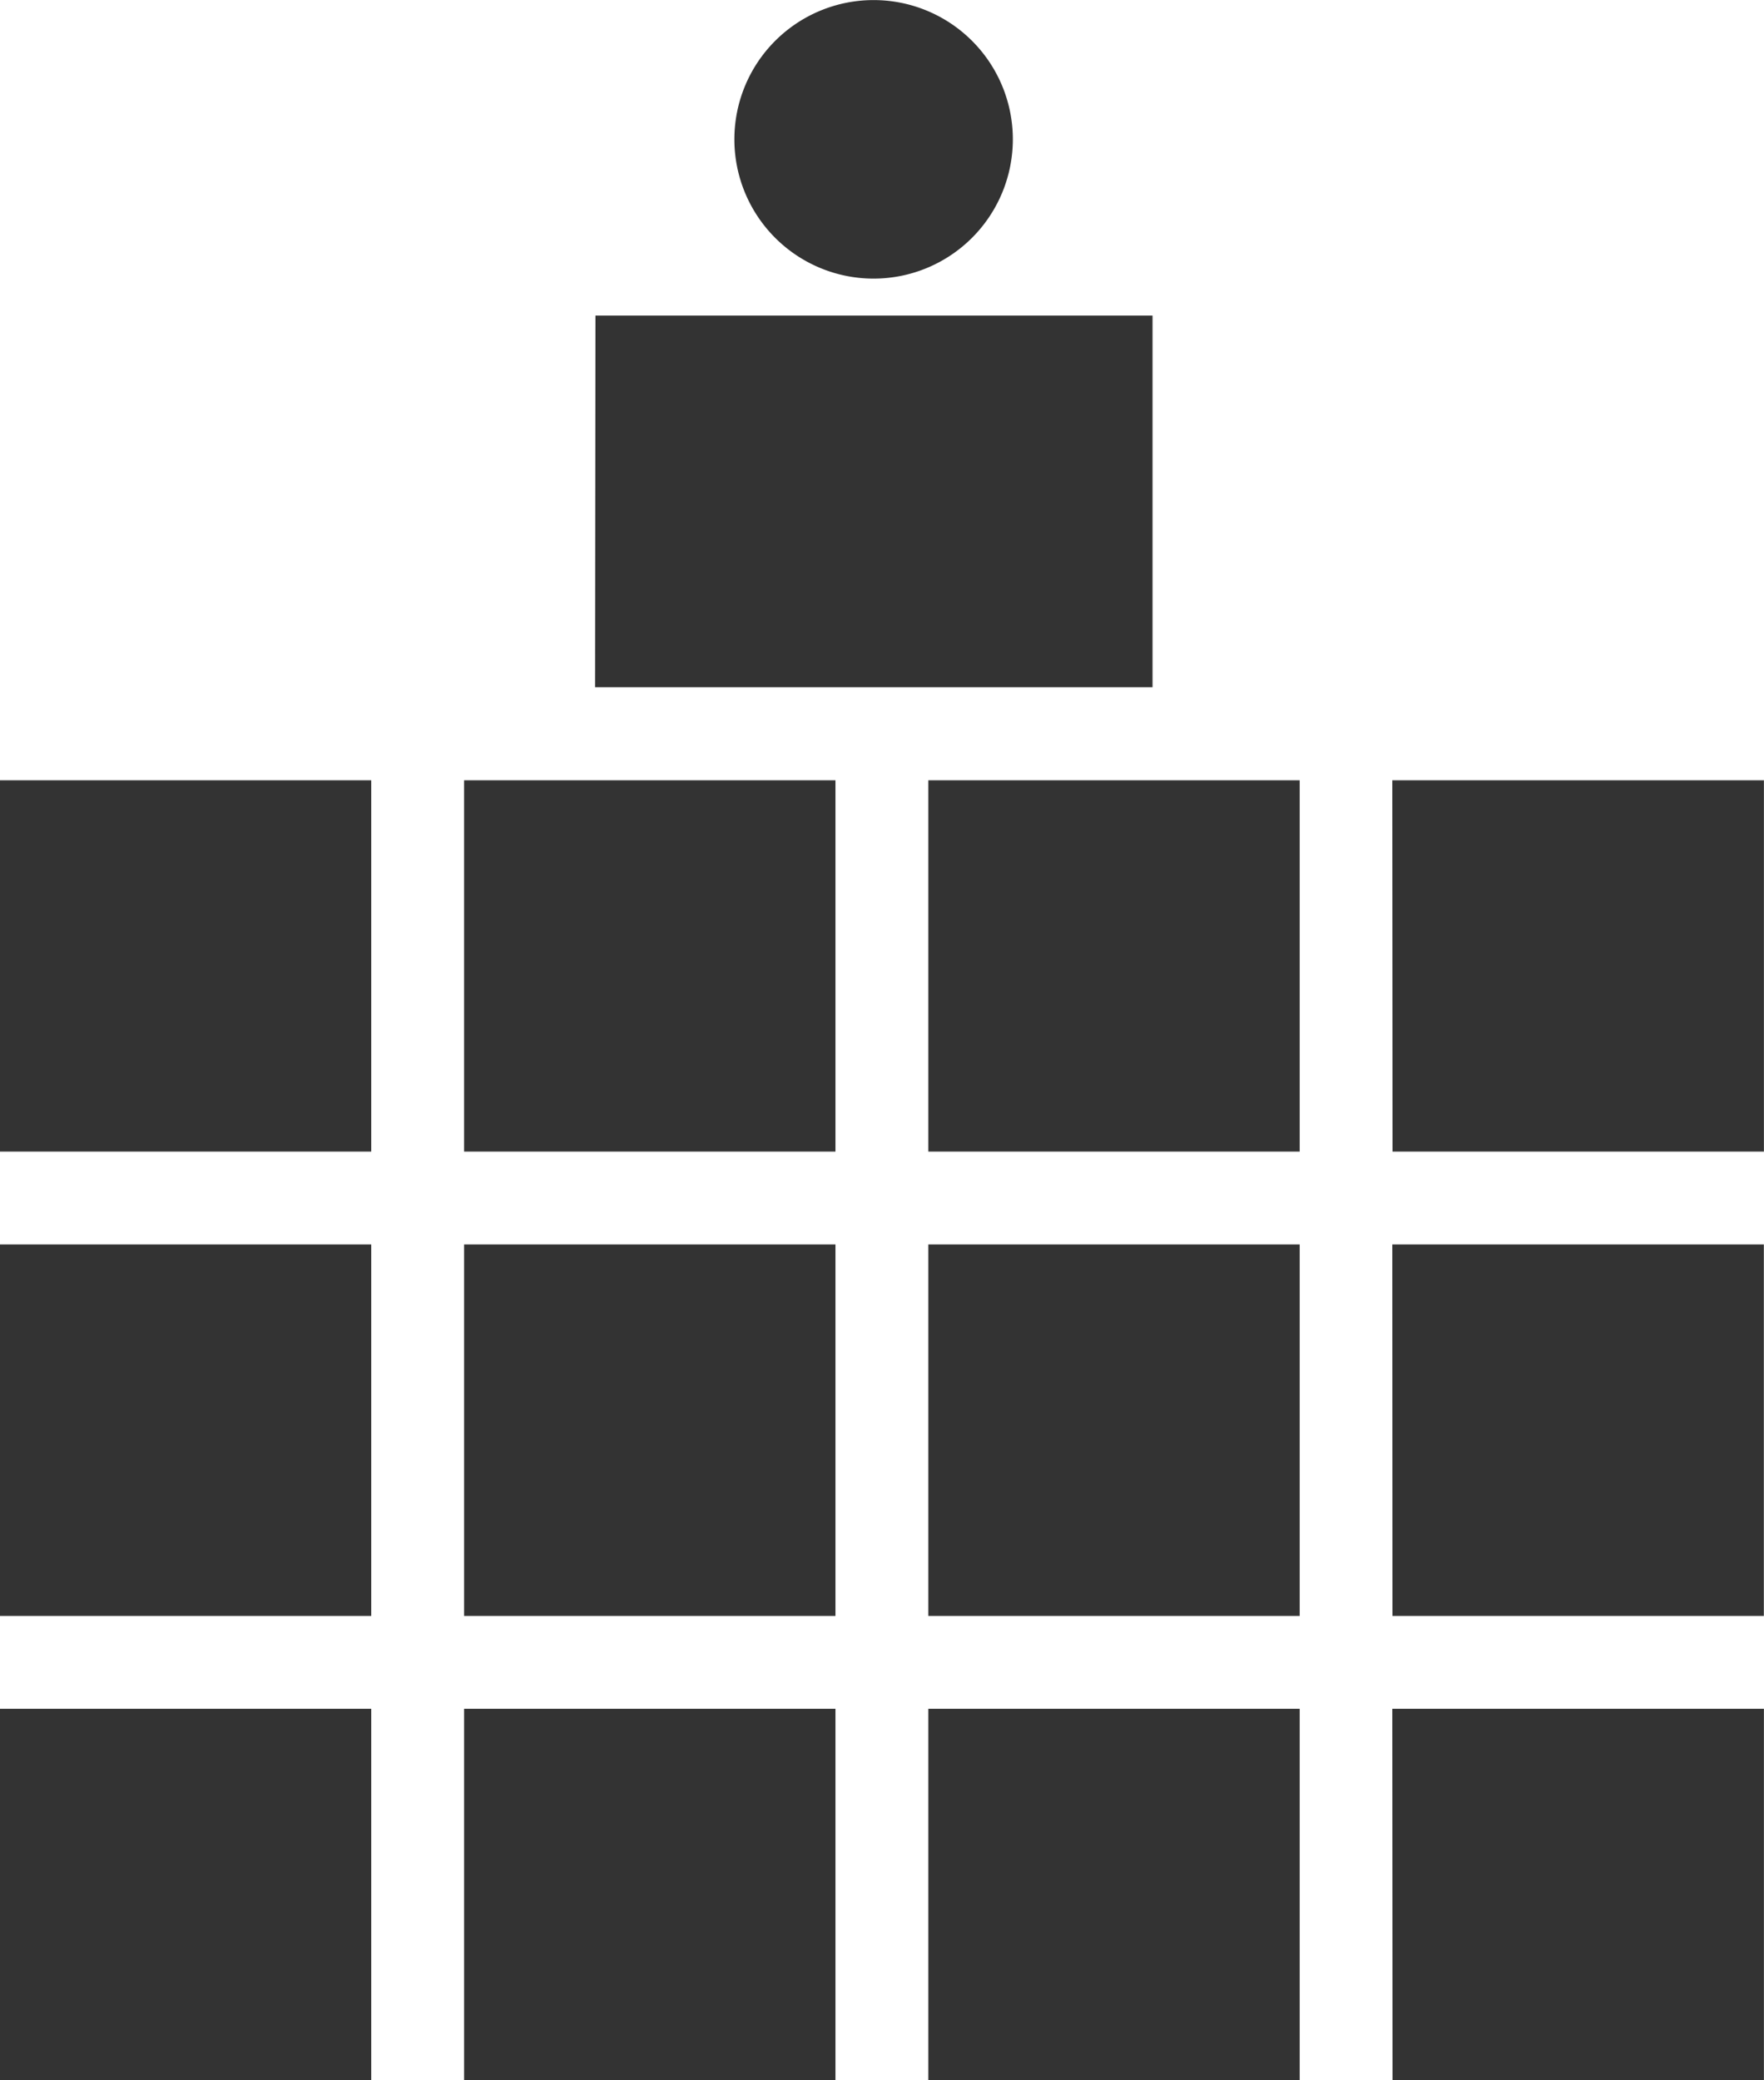
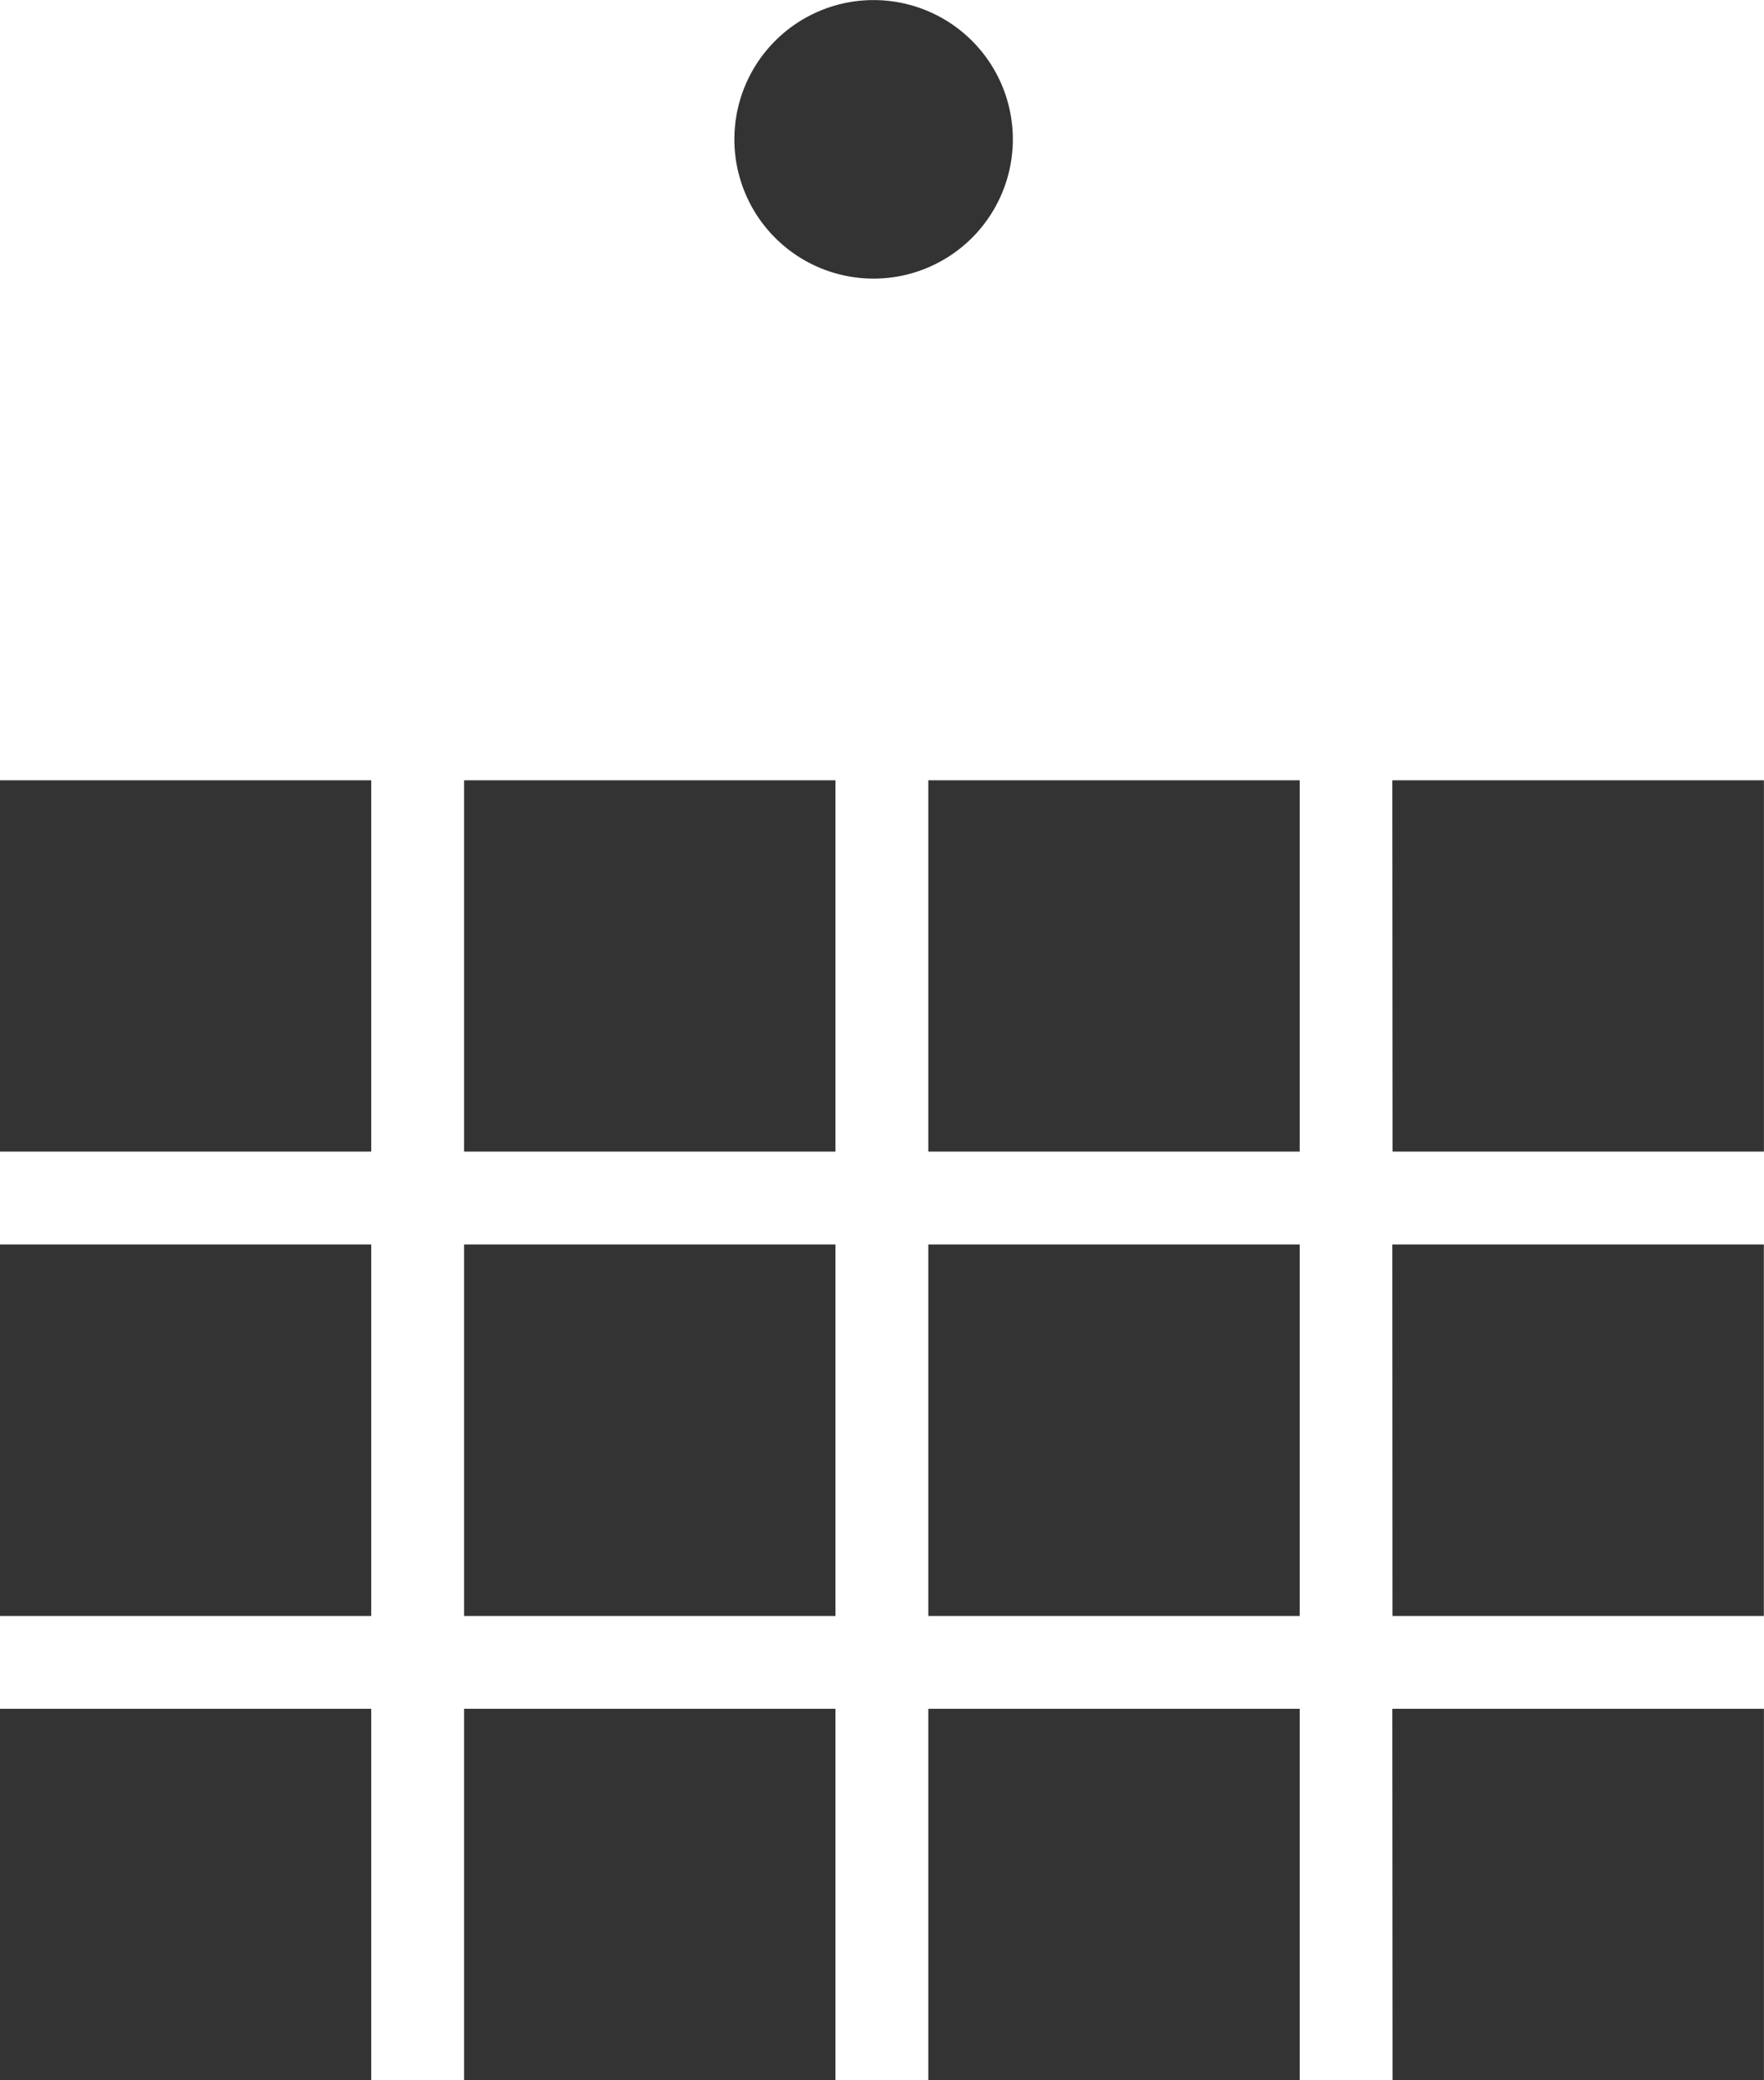
<svg xmlns="http://www.w3.org/2000/svg" width="23.54" height="27.752" viewBox="0 0 23.54 27.752">
  <defs>
    <style>
      .cls-1 {
        fill: #333;
        fill-rule: evenodd;
      }
    </style>
  </defs>
-   <path id="Pfad_452" data-name="Pfad 452" class="cls-1" d="M197.878,128.307a1.858,1.858,0,1,1,1.858-1.858A1.859,1.859,0,0,1,197.878,128.307Zm-3.717,5.451H201.6V128.8h-7.434Zm10.642,6.195h4.956V135H204.8Zm-6.195,0h4.956V135h-4.956Zm-6.195,0h4.956V135h-4.956Zm-6.195,0h4.956V135H186.22Zm18.584,6.195h4.956v-4.956H204.8Zm-18.584,0h4.956v-4.956H186.22Zm6.195,0h4.956v-4.956h-4.956Zm6.195,0h4.956v-4.956h-4.956Zm6.195,6.195h4.956v-4.956H204.8Zm-6.195,0h4.956v-4.956h-4.956Zm-6.195,0h4.956v-4.956h-4.956Zm-6.195,0h4.956v-4.956H186.22Z" transform="translate(-186.22 -124.59)" />
+   <path id="Pfad_452" data-name="Pfad 452" class="cls-1" d="M197.878,128.307a1.858,1.858,0,1,1,1.858-1.858A1.859,1.859,0,0,1,197.878,128.307Zm-3.717,5.451H201.6h-7.434Zm10.642,6.195h4.956V135H204.8Zm-6.195,0h4.956V135h-4.956Zm-6.195,0h4.956V135h-4.956Zm-6.195,0h4.956V135H186.22Zm18.584,6.195h4.956v-4.956H204.8Zm-18.584,0h4.956v-4.956H186.22Zm6.195,0h4.956v-4.956h-4.956Zm6.195,0h4.956v-4.956h-4.956Zm6.195,6.195h4.956v-4.956H204.8Zm-6.195,0h4.956v-4.956h-4.956Zm-6.195,0h4.956v-4.956h-4.956Zm-6.195,0h4.956v-4.956H186.22Z" transform="translate(-186.22 -124.59)" />
</svg>